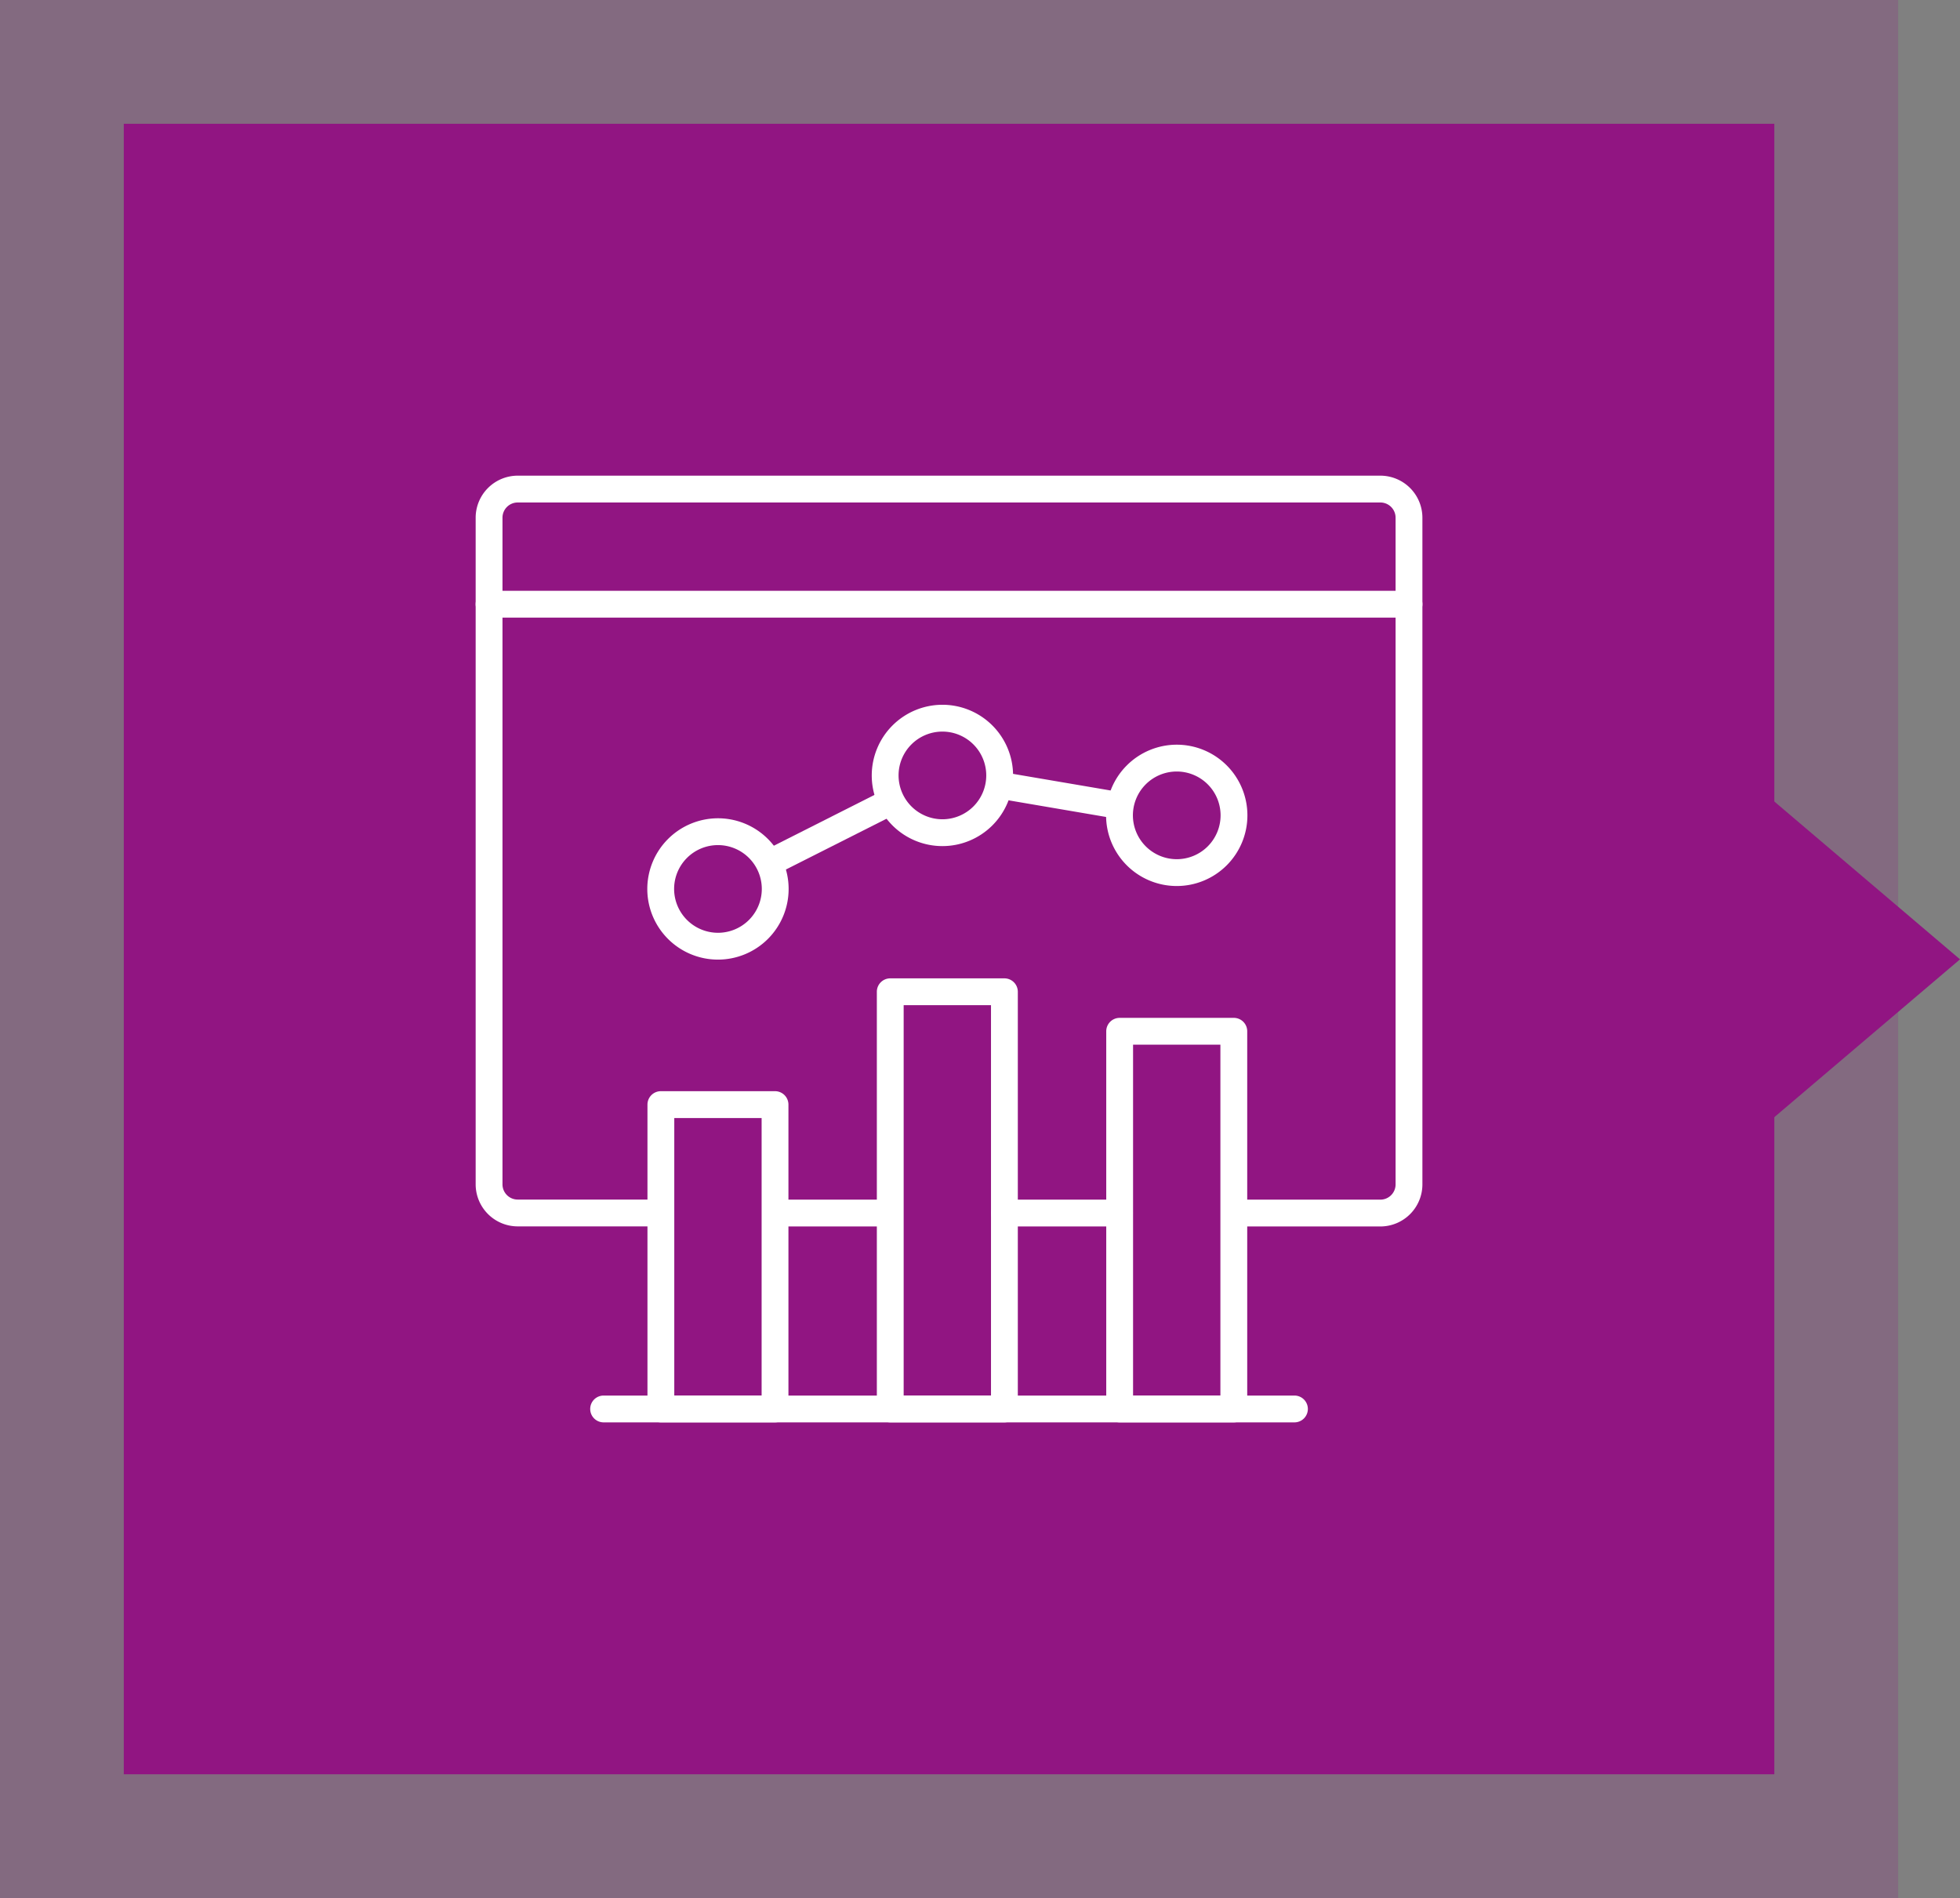
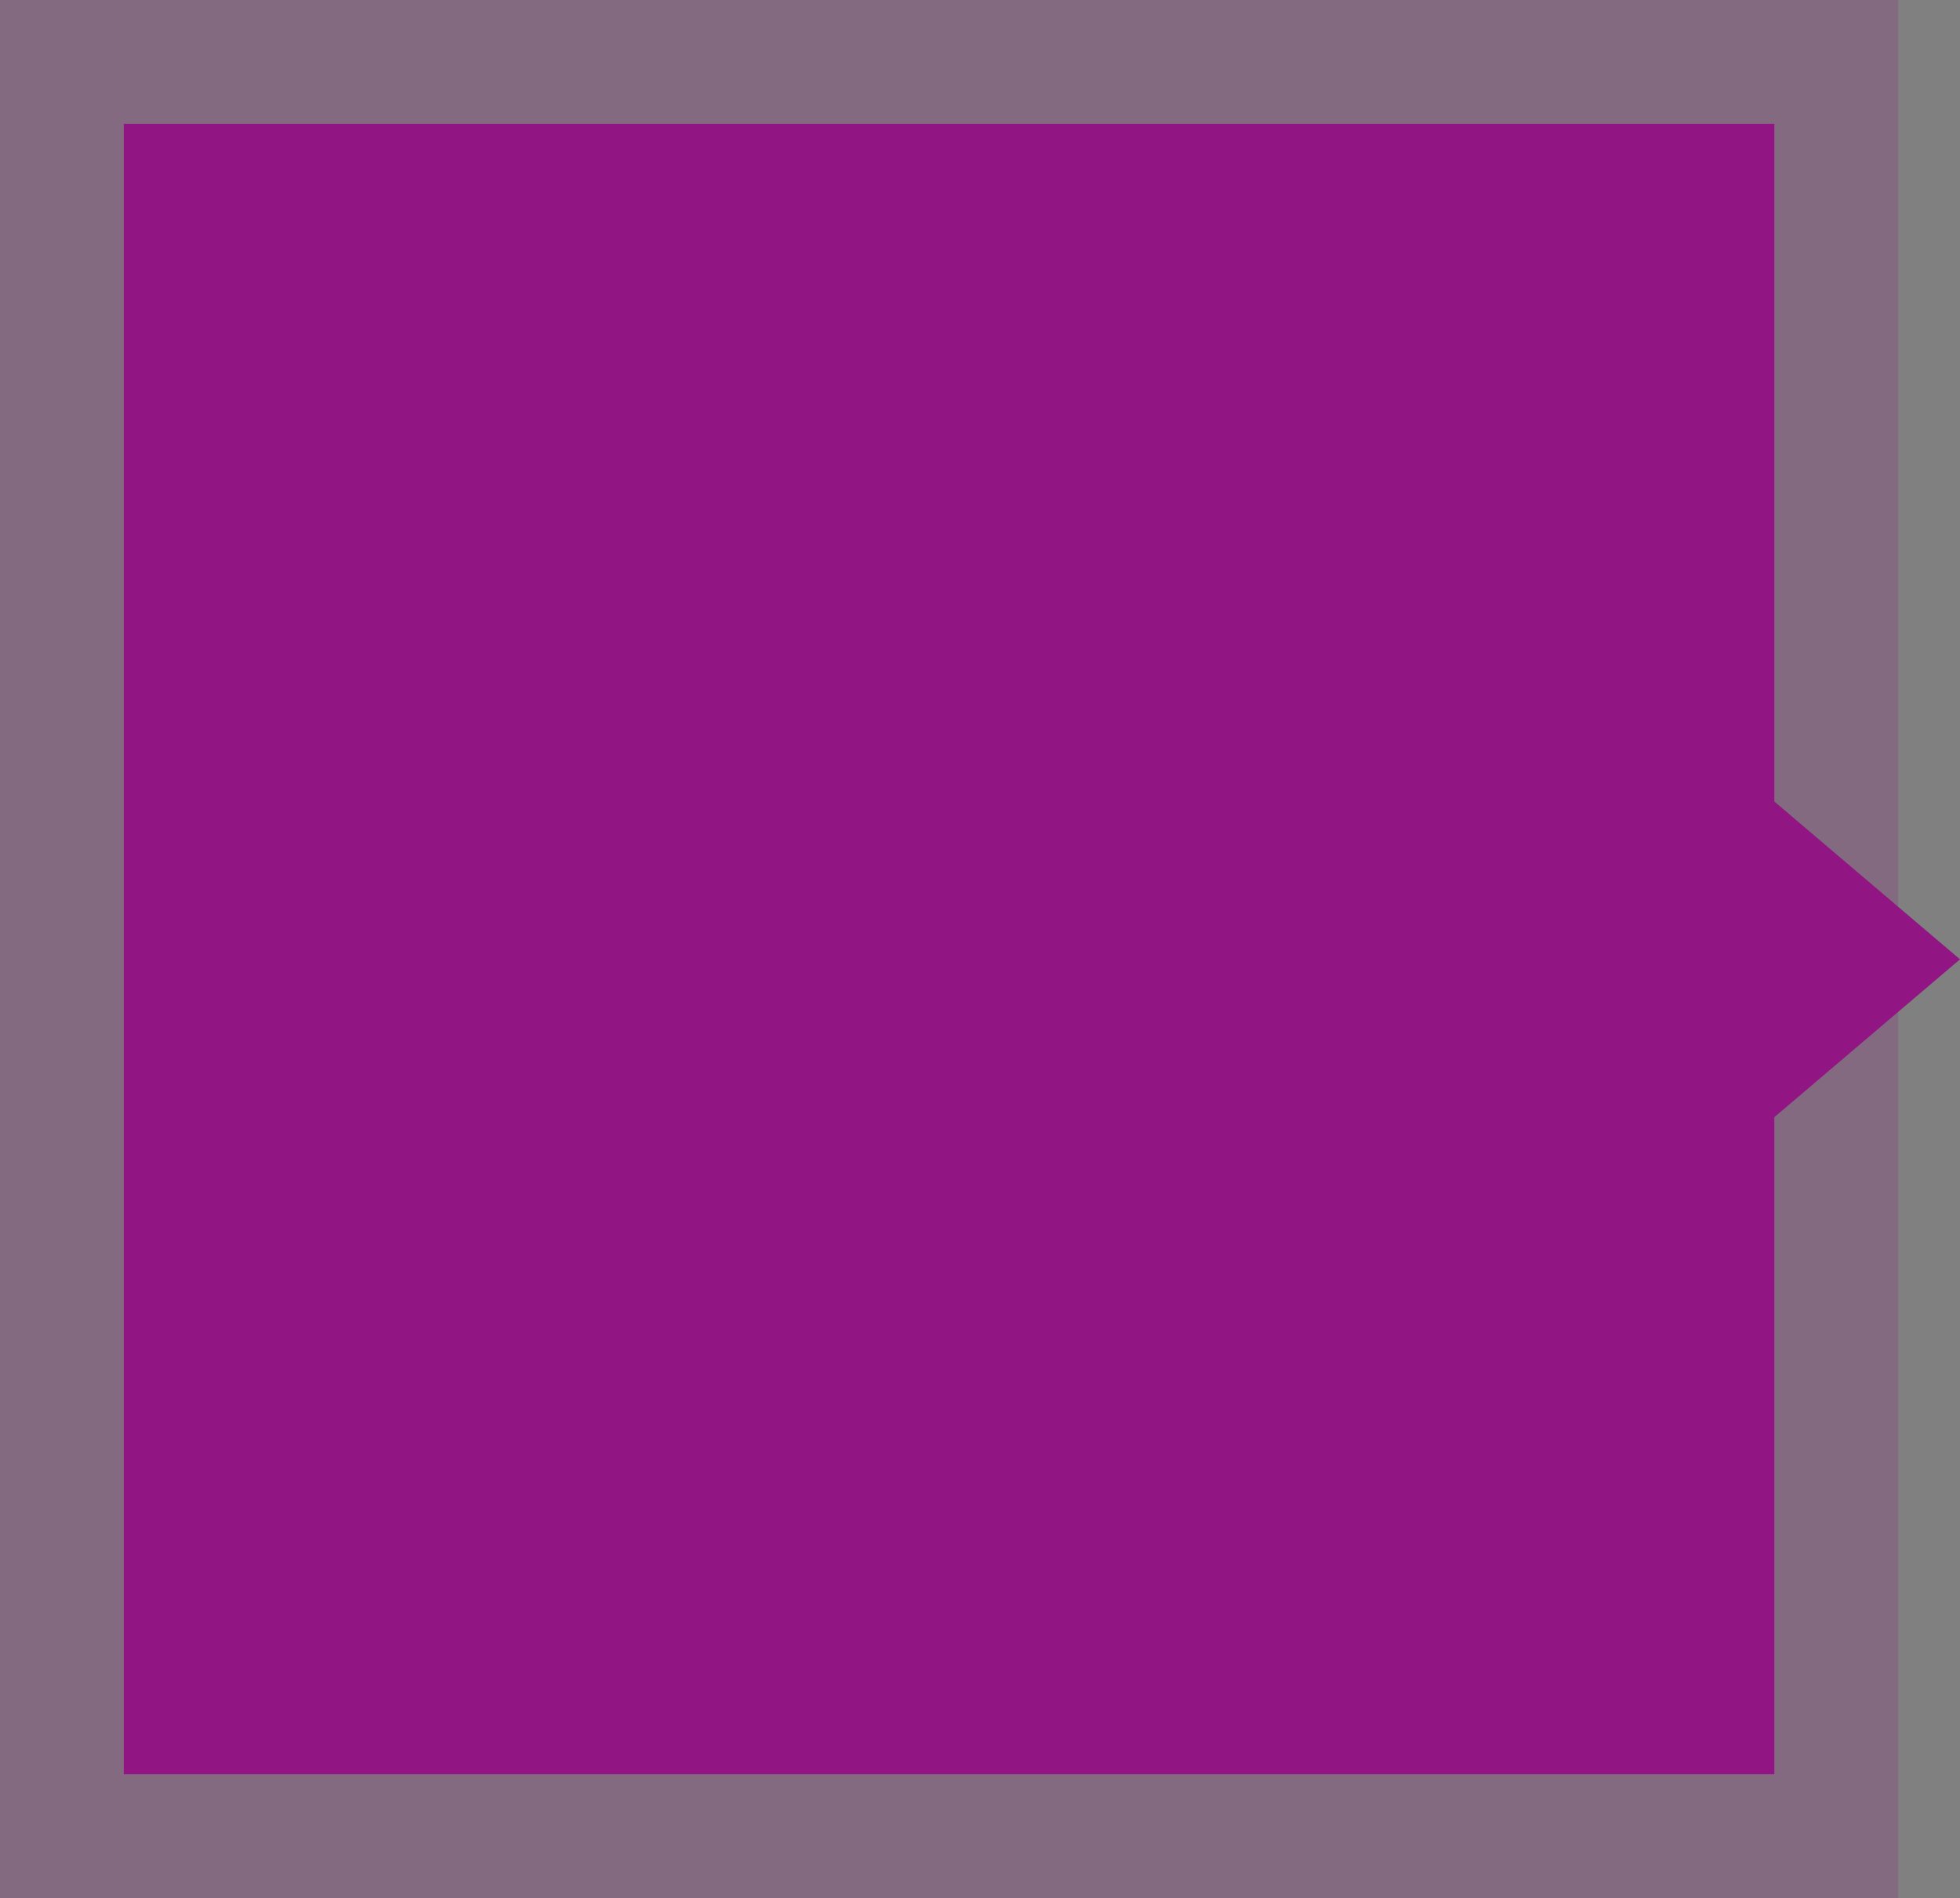
<svg xmlns="http://www.w3.org/2000/svg" width="95" height="92" viewBox="0 0 95 92">
  <rect x="0" y="0" width="95" height="92" fill="#808080" stroke="none" />
  <defs>
    <clipPath id="a">
-       <rect width="48" height="48" transform="translate(431 1249)" fill="none" stroke="#707070" stroke-width="1" />
-     </clipPath>
+       </clipPath>
  </defs>
  <g transform="translate(-409 -1195)">
    <rect width="92" height="92" transform="translate(409 1195)" fill="#911582" opacity="0.2" />
    <rect width="80" height="80" transform="translate(415 1201)" fill="#911582" />
    <g transform="translate(0 -32)" clip-path="url(#a)">
      <g transform="translate(417.705 1235.706)">
        <path d="M58.2,50.742H51.322a.65.65,0,1,1,0-1.3H58.2a.738.738,0,0,0,.738-.738V16.388a.738.738,0,0,0-.738-.738H16.388a.738.738,0,0,0-.738.738V48.7a.738.738,0,0,0,.738.738h6.931a.65.65,0,0,1,0,1.3H16.388A2.04,2.04,0,0,1,14.35,48.7V16.388a2.04,2.04,0,0,1,2.038-2.038H58.2a2.04,2.04,0,0,1,2.038,2.038V48.7A2.04,2.04,0,0,1,58.2,50.742Z" transform="translate(0 0)" fill="#fff" />
        <path d="M5.15.65H0A.65.65,0,0,1-.65,0,.65.65,0,0,1,0-.65H5.15A.65.65,0,0,1,5.8,0,.65.65,0,0,1,5.15.65Z" transform="translate(29.048 50.092)" fill="#fff" />
        <path d="M5.577.65H0A.65.65,0,0,1-.65,0,.65.65,0,0,1,0-.65H5.577a.65.65,0,0,1,.65.65A.65.65,0,0,1,5.577.65Z" transform="translate(39.979 50.092)" fill="#fff" />
        <path d="M2.775-.65A3.425,3.425,0,1,1-.65,2.775,3.429,3.429,0,0,1,2.775-.65Zm0,5.55A2.125,2.125,0,1,0,.65,2.775,2.128,2.128,0,0,0,2.775,4.9Z" transform="translate(34.198 26.105)" fill="#fff" />
        <path d="M2.775-.65A3.425,3.425,0,1,1-.65,2.775,3.429,3.429,0,0,1,2.775-.65Zm0,5.55A2.125,2.125,0,1,0,.65,2.775,2.128,2.128,0,0,0,2.775,4.9Z" transform="translate(23.319 31.607)" fill="#fff" />
        <path d="M2.775-.65A3.425,3.425,0,1,1-.65,2.775,3.429,3.429,0,0,1,2.775-.65Zm0,5.55A2.125,2.125,0,1,0,.65,2.775,2.128,2.128,0,0,0,2.775,4.9Z" transform="translate(45.556 28.04)" fill="#fff" />
        <path d="M44.589.65H0A.65.65,0,0,1-.65,0,.65.65,0,0,1,0-.65H44.589a.65.65,0,0,1,.65.65A.65.65,0,0,1,44.589.65Z" transform="translate(15 20.581)" fill="#fff" />
        <g transform="translate(20.552 39.366)">
          <g transform="translate(0 0)">
            <path d="M33.484.65H0A.65.65,0,0,1-.65,0,.65.65,0,0,1,0-.65H33.484a.65.65,0,0,1,.65.65A.65.65,0,0,1,33.484.65Z" transform="translate(0 20.222)" fill="#fff" />
            <path d="M0-.65H5.533a.65.65,0,0,1,.65.65V18.307a.65.65,0,0,1-.65.65H0a.65.65,0,0,1-.65-.65V0A.65.65,0,0,1,0-.65ZM4.883.65H.65V17.657H4.883Z" transform="translate(30.545 20.222) rotate(180)" fill="#fff" />
            <path d="M0-.65H5.533a.65.65,0,0,1,.65.65V20.222a.65.65,0,0,1-.65.65H0a.65.65,0,0,1-.65-.65V0A.65.65,0,0,1,0-.65ZM4.883.65H.65V19.572H4.883Z" transform="translate(19.426 20.222) rotate(180)" fill="#fff" />
            <path d="M0-.65H5.533a.65.65,0,0,1,.65.65V14.753a.65.65,0,0,1-.65.65H0a.65.65,0,0,1-.65-.65V0A.65.65,0,0,1,0-.65ZM4.883.65H.65V14.1H4.883Z" transform="translate(8.308 20.222) rotate(180)" fill="#fff" />
          </g>
        </g>
        <path d="M0,3.255A.65.65,0,0,1-.58,2.9a.65.65,0,0,1,.287-.873l5.15-2.6a.65.65,0,0,1,.873.287A.65.65,0,0,1,5.443.58l-5.15,2.6A.647.647,0,0,1,0,3.255Z" transform="translate(29.048 30.284)" fill="#fff" />
        <path d="M4.982,1.5a.654.654,0,0,1-.11-.009L-.109.641a.65.65,0,0,1-.532-.75.65.65,0,0,1,.75-.532L5.091.208A.65.65,0,0,1,4.982,1.5Z" transform="translate(40.094 29.412)" fill="#fff" />
      </g>
    </g>
    <path d="M8.5,0,17,10H0Z" transform="translate(504 1233) rotate(90)" fill="#911582" />
  </g>
</svg>